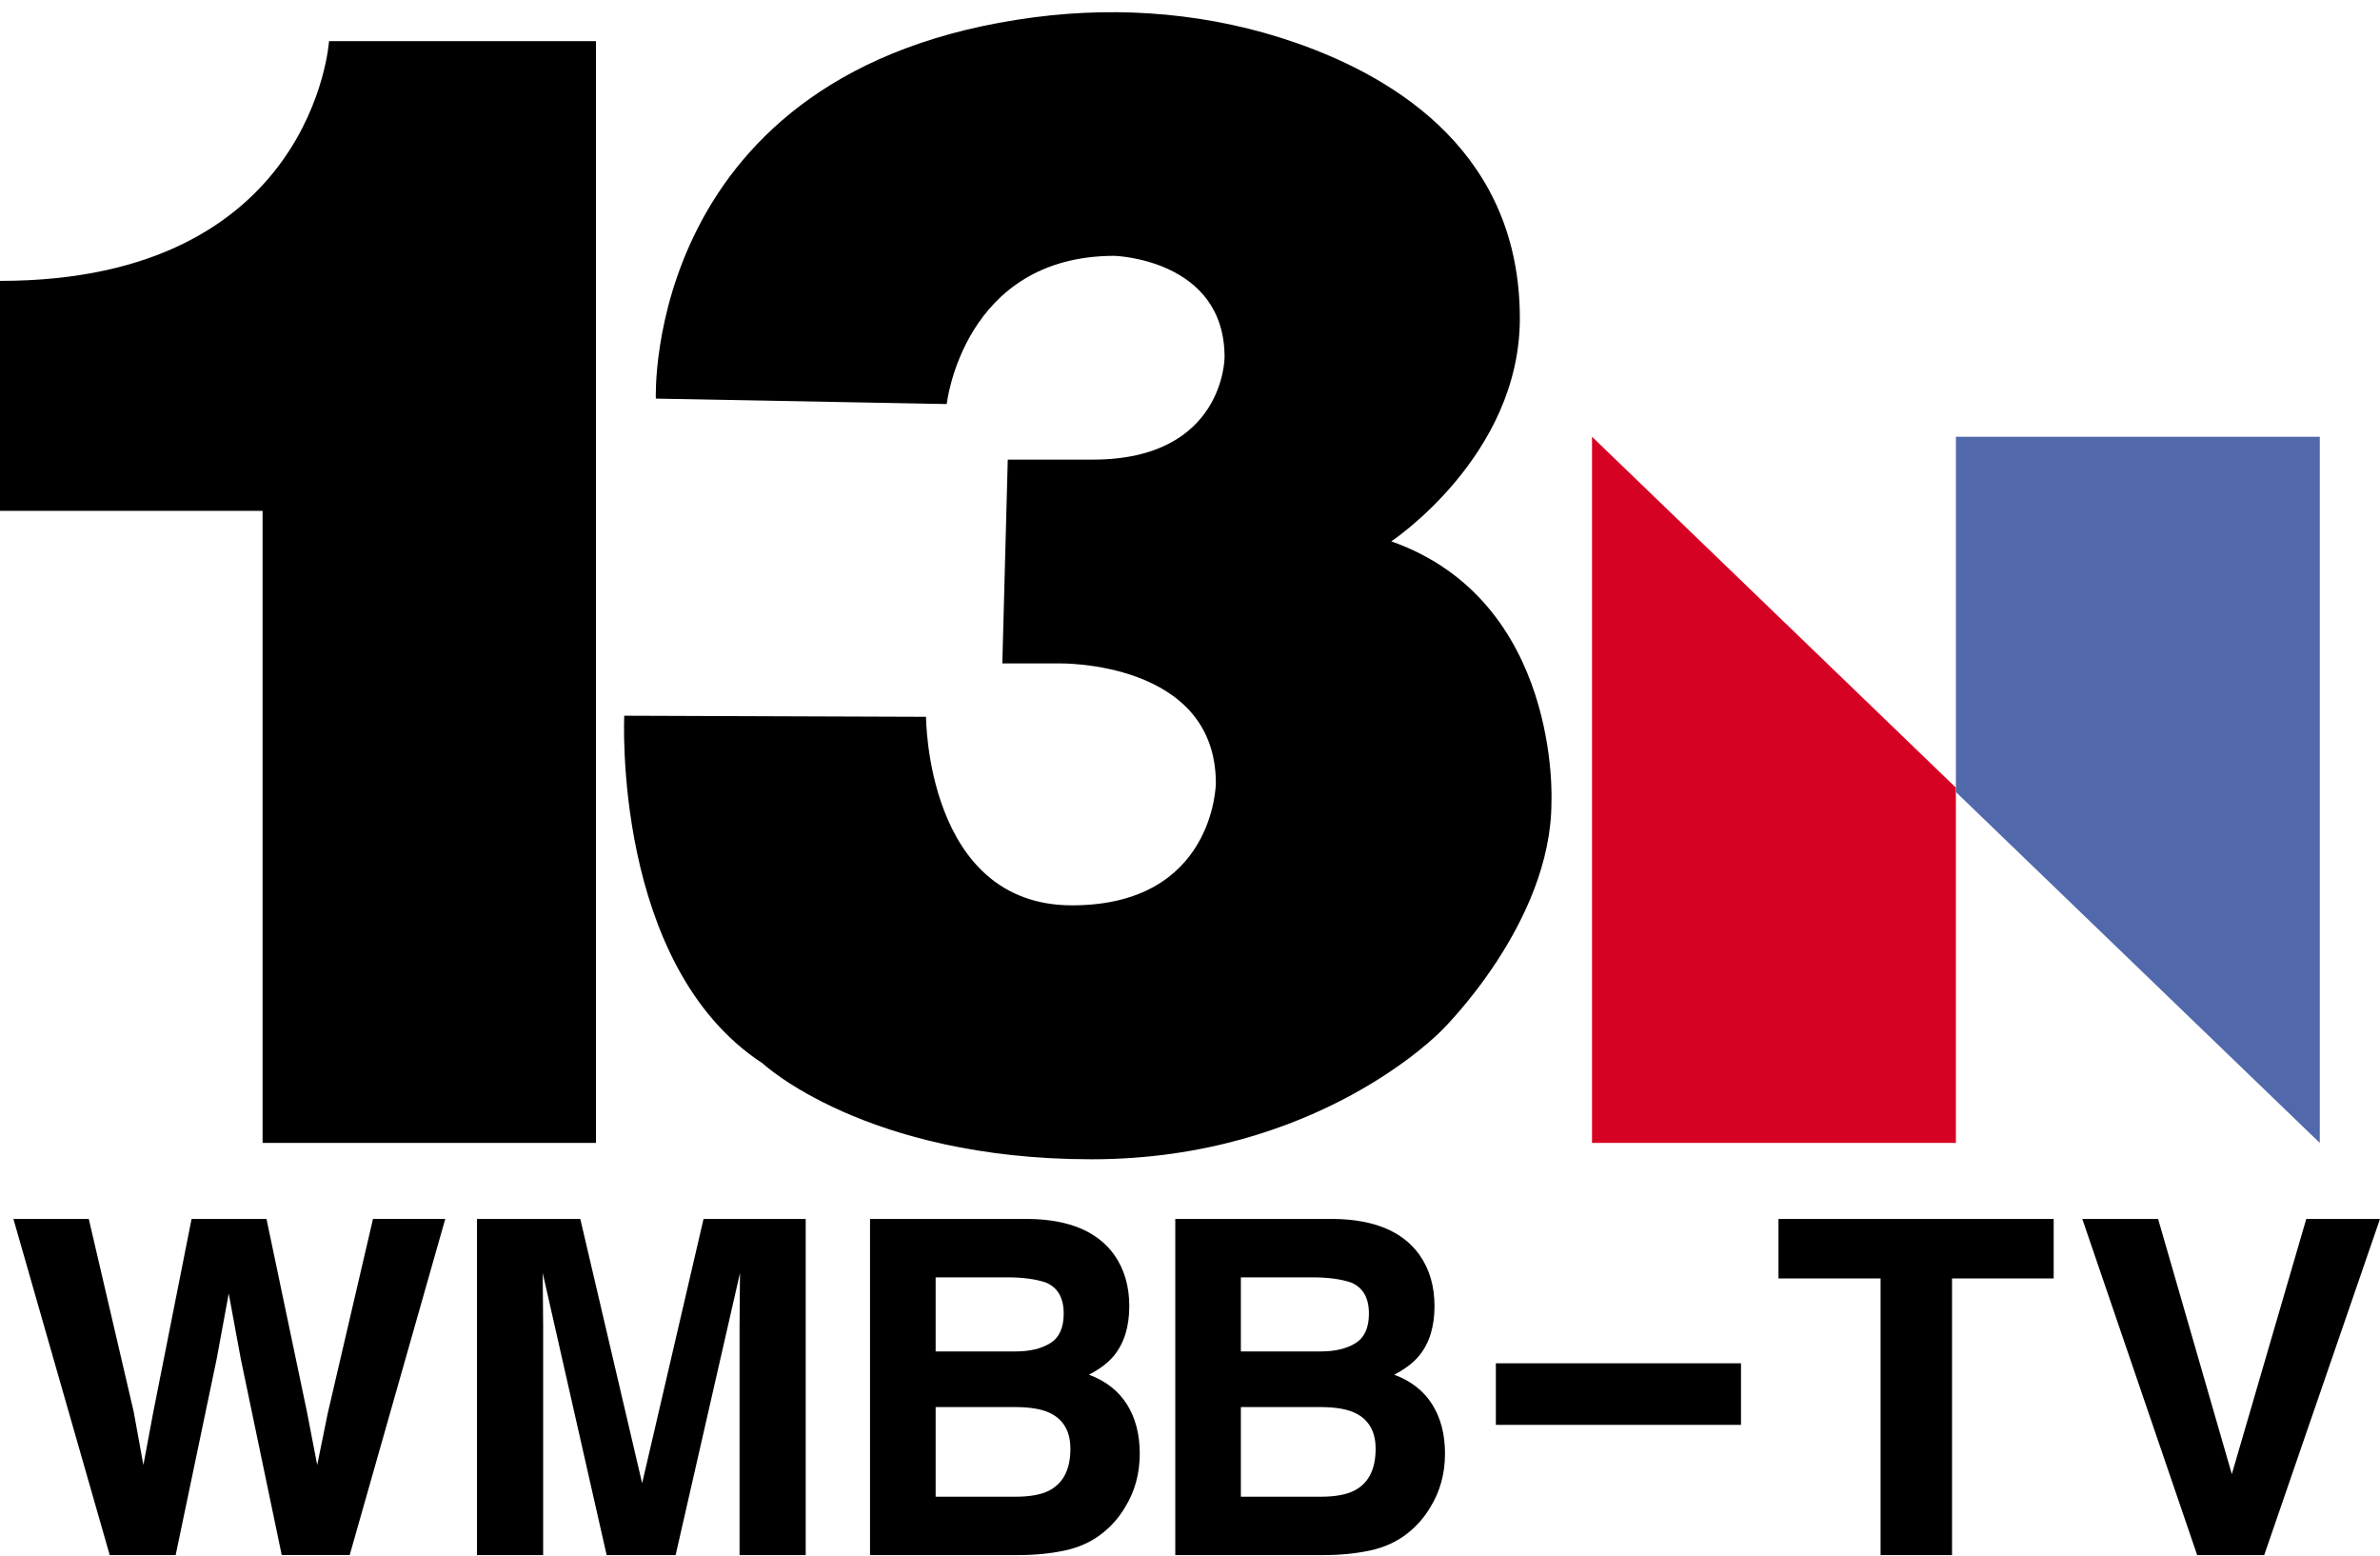
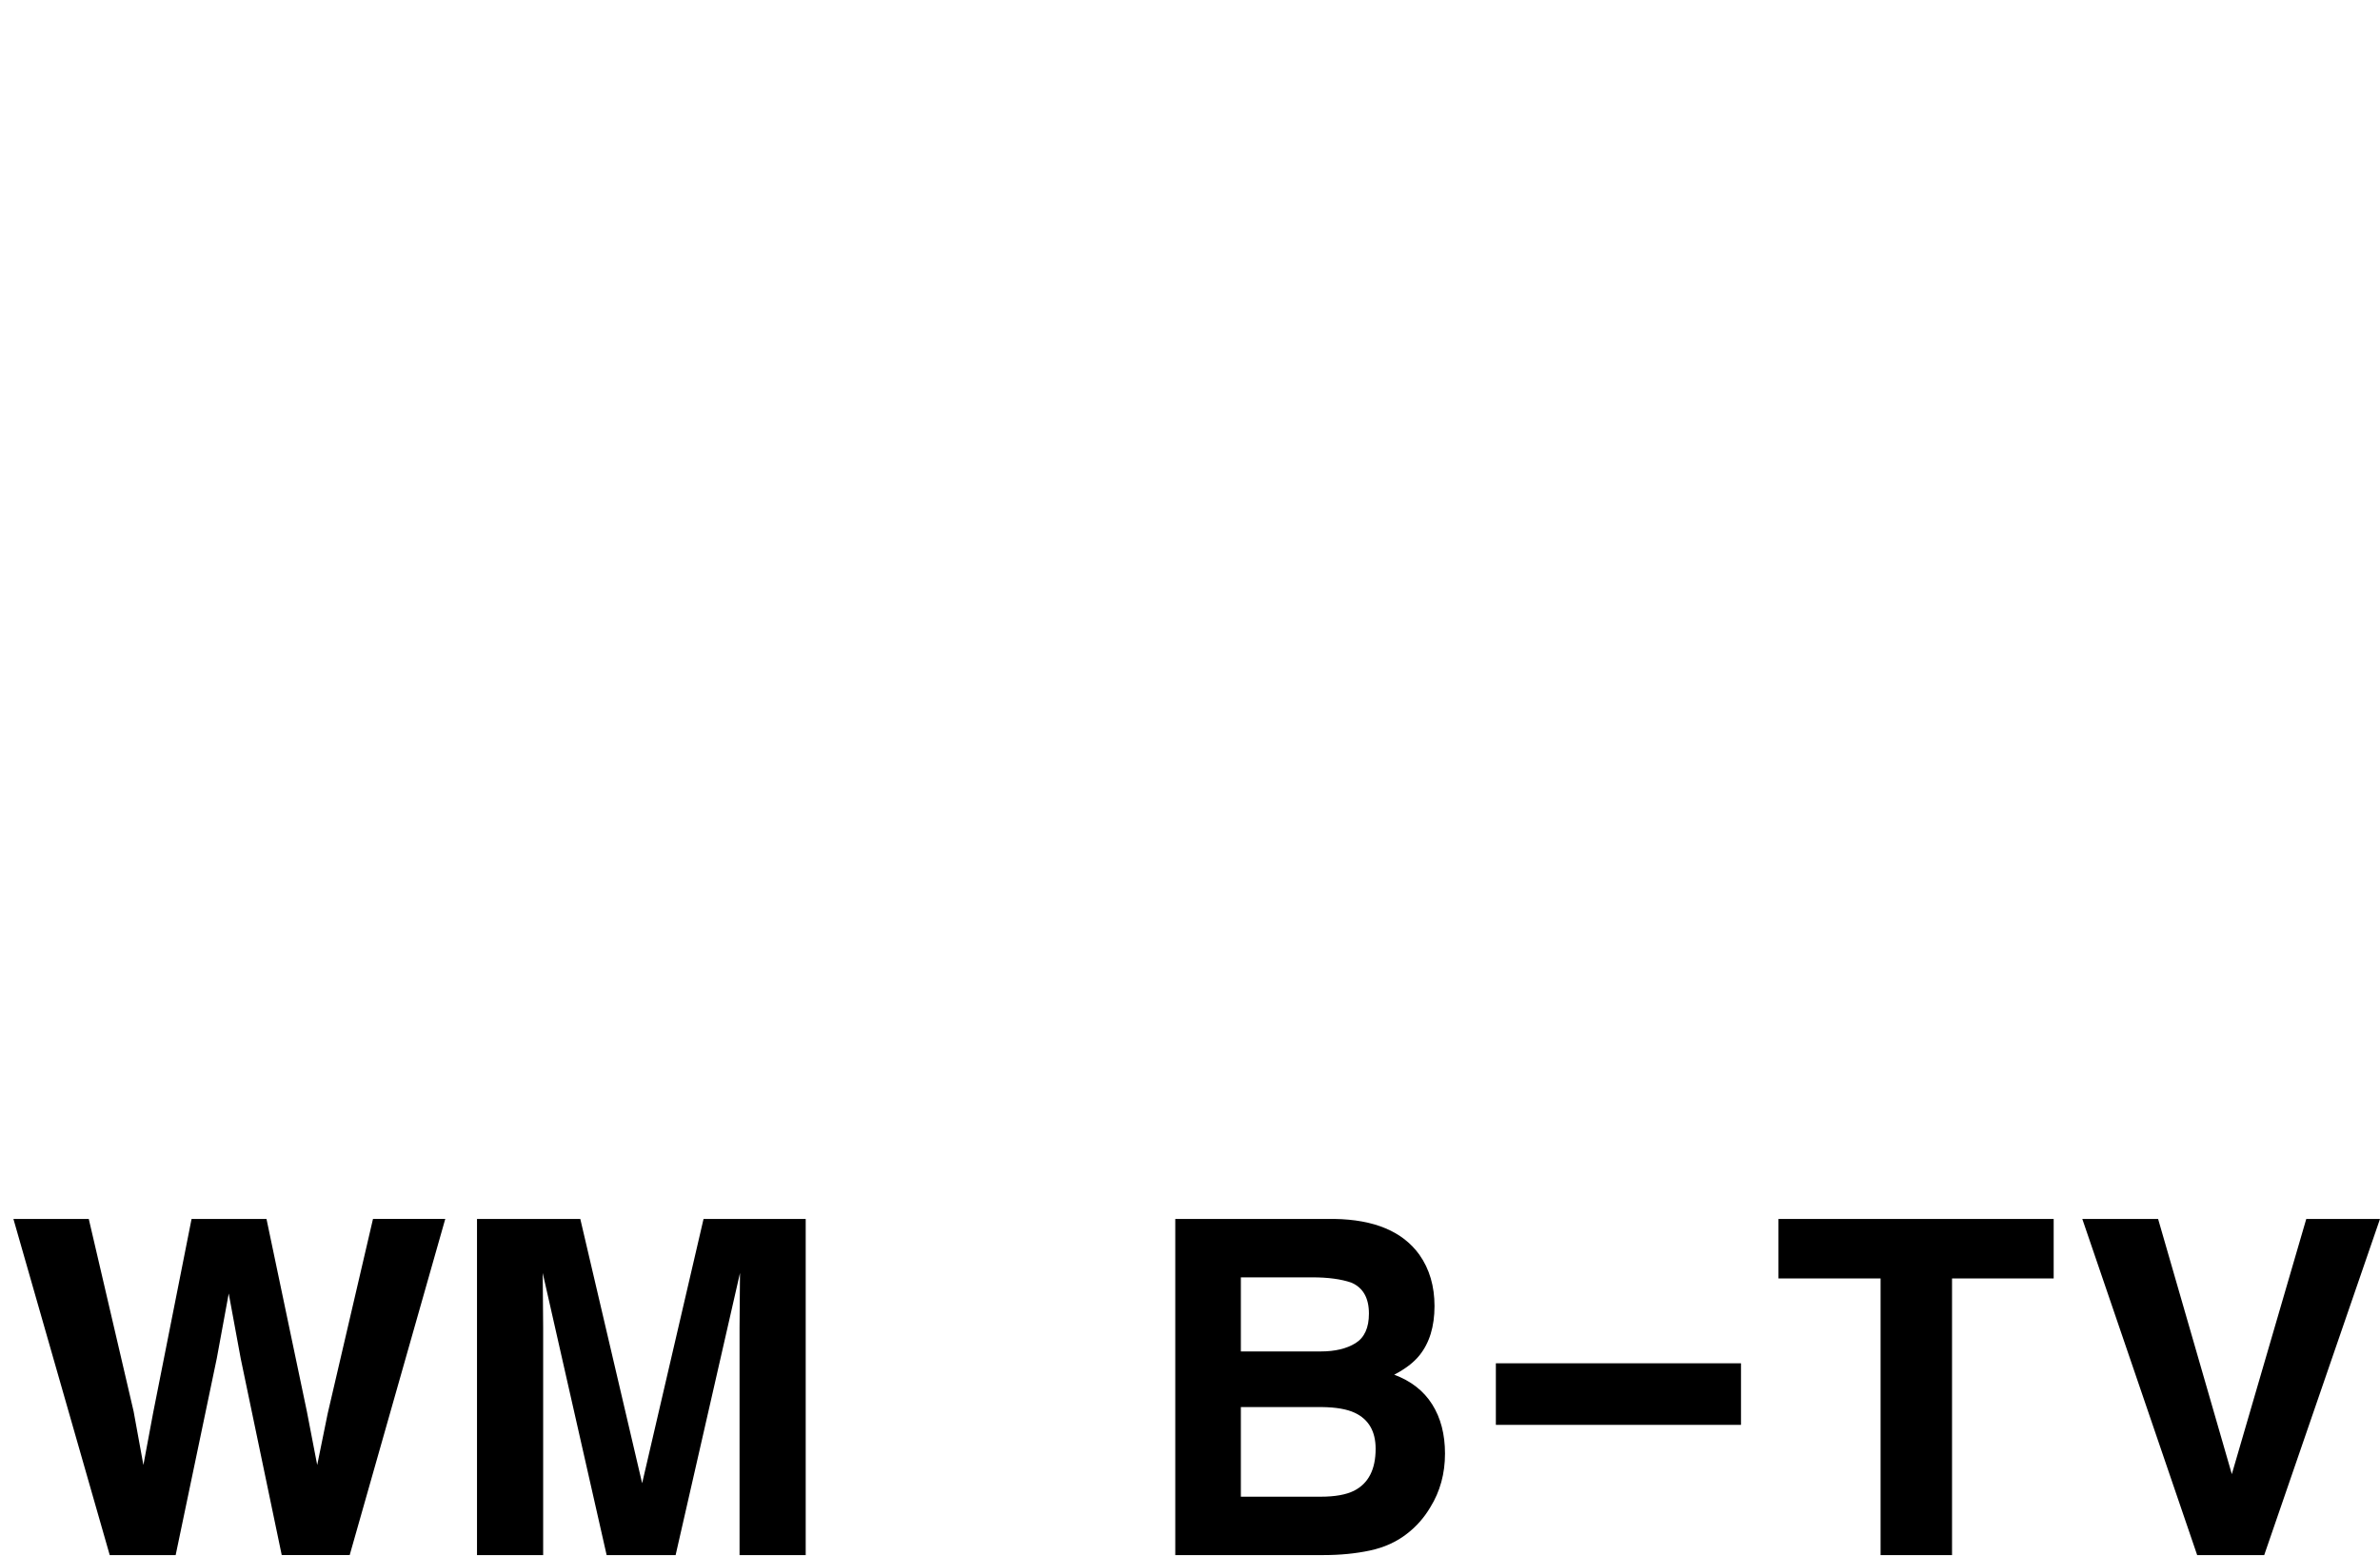
<svg xmlns="http://www.w3.org/2000/svg" version="1.1" id="Layer_1" x="0px" y="0px" viewBox="0 0 961.98 628.65" style="enable-background:new 0 0 961.98 628.65;" xml:space="preserve">
  <style type="text/css">
	.st0{fill:#D60224;}
	.st1{fill:#5169AA;}
</style>
-   <path d="M0,113.5v92.92h106.13v255.41h134.75V16.62H132.99C132.99,16.62,126.83,113.5,0,113.5z" />
-   <path d="M614.31,128.65c0,55.66-51.96,90.1-51.96,90.1c68.7,24.22,64.73,105.4,64.73,105.4c0,49.03-44.48,92.33-44.48,92.33  s-49.76,51.96-141.36,51.96s-132.99-38.75-132.99-38.75c-60.77-39.63-55.93-140.48-55.93-140.48l121.98,0.44  c0,0,0,76.18,59.01,76.18c57.69,0,58.13-49.32,58.13-49.32c0-49.76-63.41-48.44-63.41-48.44h-22.9l2.2-82.35h34.35  c53.28,0,53.28-41.39,53.28-41.39c0-39.63-44.48-40.95-44.48-40.95c-61.21,0-67.82,59.89-67.82,59.89l-117.58-2.2  c0,0-5.25-133.42,152.99-154.09c35.53-4.64,71.73-1.5,105.57,10.27C565.96,31.95,614.31,63.11,614.31,128.65z" />
-   <polygon class="st0" points="643.48,461.83 790.56,461.83 790.56,318.28 643.48,176.48 " />
-   <polygon class="st1" points="937.64,176.48 790.56,176.48 790.56,320.04 937.64,461.83 " />
  <path d="M35.88,492.55l18.13,77.78l3.95,21.65l3.96-21.2l15.51-78.23h30.28l16.32,77.77l4.18,21.66l4.24-20.82l18.31-78.62h29.21  l-38.63,135.83h-27.47l-16.58-79.43l-4.84-26.26l-4.84,26.26L71,628.38H44.35L5.42,492.55H35.88z" />
  <path d="M284.37,492.55h41.29v135.83h-26.74v-91.88c0-2.64,0.03-6.34,0.09-11.1c0.06-4.76,0.09-8.43,0.09-11.01l-26.02,113.99H245.2  l-25.84-113.99c0,2.58,0.03,6.25,0.09,11.01c0.06,4.76,0.09,8.46,0.09,11.1v91.88h-26.74V492.55h41.75l25,106.8L284.37,492.55z" />
-   <path d="M450.35,507.02c4.07,5.78,6.1,12.69,6.1,20.73c0,8.29-2.05,14.96-6.16,20c-2.29,2.83-5.67,5.41-10.14,7.74  c6.78,2.52,11.9,6.51,15.35,11.98c3.45,5.47,5.18,12.1,5.18,19.91c0,8.05-1.97,15.27-5.92,21.65c-2.51,4.24-5.65,7.8-9.41,10.69  c-4.24,3.32-9.25,5.59-15.02,6.82c-5.77,1.23-12.03,1.84-18.78,1.84h-59.89V492.55h64.23C432.11,492.79,443.59,497.62,450.35,507.02  z M378.18,516.14v29.95h32.3c5.77,0,10.46-1.12,14.06-3.36c3.6-2.24,5.4-6.22,5.4-11.93c0-6.33-2.38-10.51-7.14-12.53  c-4.11-1.41-9.34-2.12-15.71-2.12H378.18z M378.18,568.57v36.22h32.27c5.76,0,10.25-0.8,13.46-2.4c5.82-2.95,8.74-8.6,8.74-16.96  c0-7.06-2.82-11.92-8.47-14.56c-3.15-1.47-7.58-2.24-13.28-2.3H378.18z" />
  <path d="M573.72,507.02c4.07,5.78,6.1,12.69,6.1,20.73c0,8.29-2.05,14.96-6.15,20c-2.29,2.83-5.67,5.41-10.14,7.74  c6.78,2.52,11.9,6.51,15.35,11.98c3.45,5.47,5.18,12.1,5.18,19.91c0,8.05-1.97,15.27-5.92,21.65c-2.51,4.24-5.65,7.8-9.41,10.69  c-4.24,3.32-9.25,5.59-15.02,6.82c-5.77,1.23-12.03,1.84-18.78,1.84h-59.89V492.55h64.23C555.48,492.79,566.96,497.62,573.72,507.02  z M501.55,516.14v29.95h32.3c5.77,0,10.46-1.12,14.06-3.36c3.6-2.24,5.4-6.22,5.4-11.93c0-6.33-2.38-10.51-7.14-12.53  c-4.11-1.41-9.34-2.12-15.71-2.12H501.55z M501.55,568.57v36.22h32.27c5.76,0,10.25-0.8,13.46-2.4c5.82-2.95,8.74-8.6,8.74-16.96  c0-7.06-2.82-11.92-8.47-14.56c-3.15-1.47-7.58-2.24-13.28-2.3H501.55z" />
  <path d="M604.62,550.88h99.08v24.88h-99.08V550.88z" />
  <path d="M830.08,492.55v24.05H789v111.78h-28.88V516.6h-41.27v-24.05H830.08z" />
  <path d="M932.18,492.55h29.8l-46.8,135.83h-27.1l-46.43-135.83h30.64l29.8,103.12L932.18,492.55z" />
</svg>